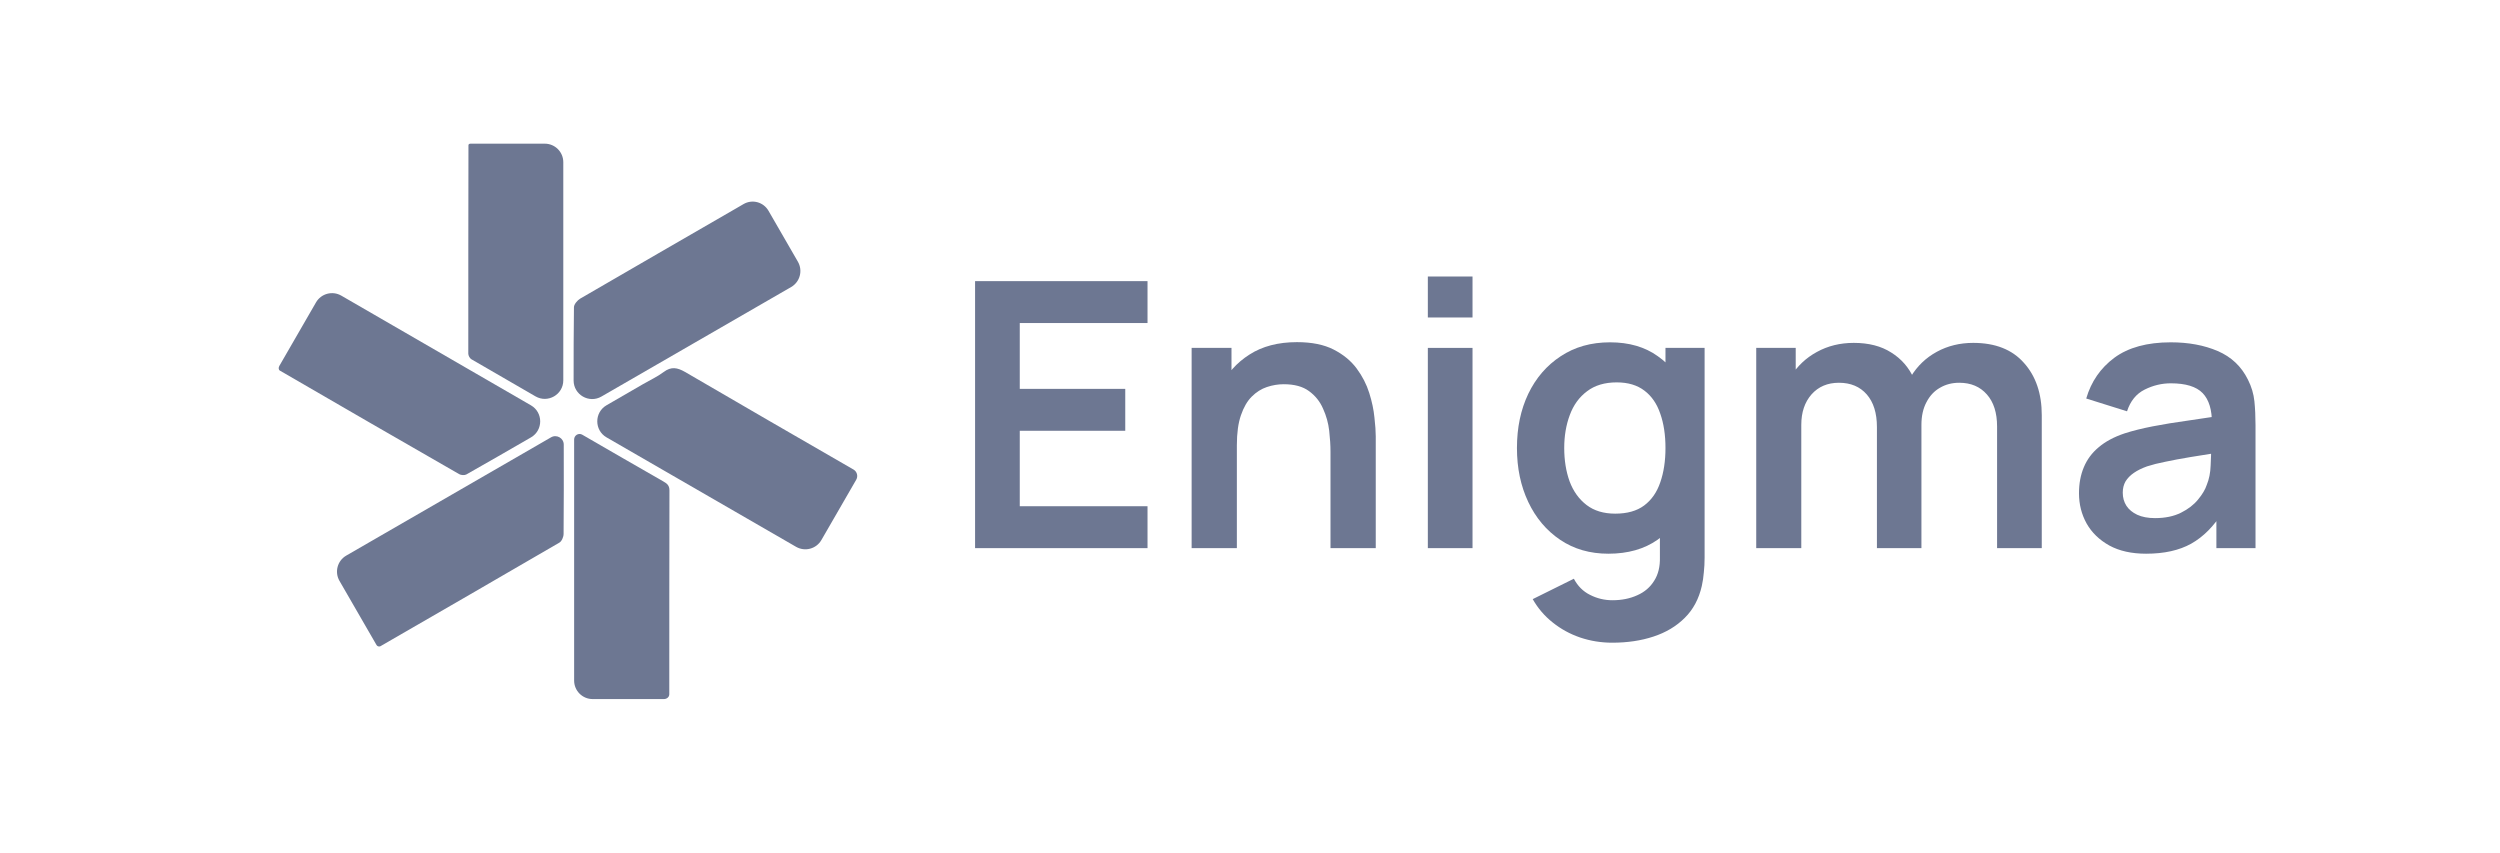
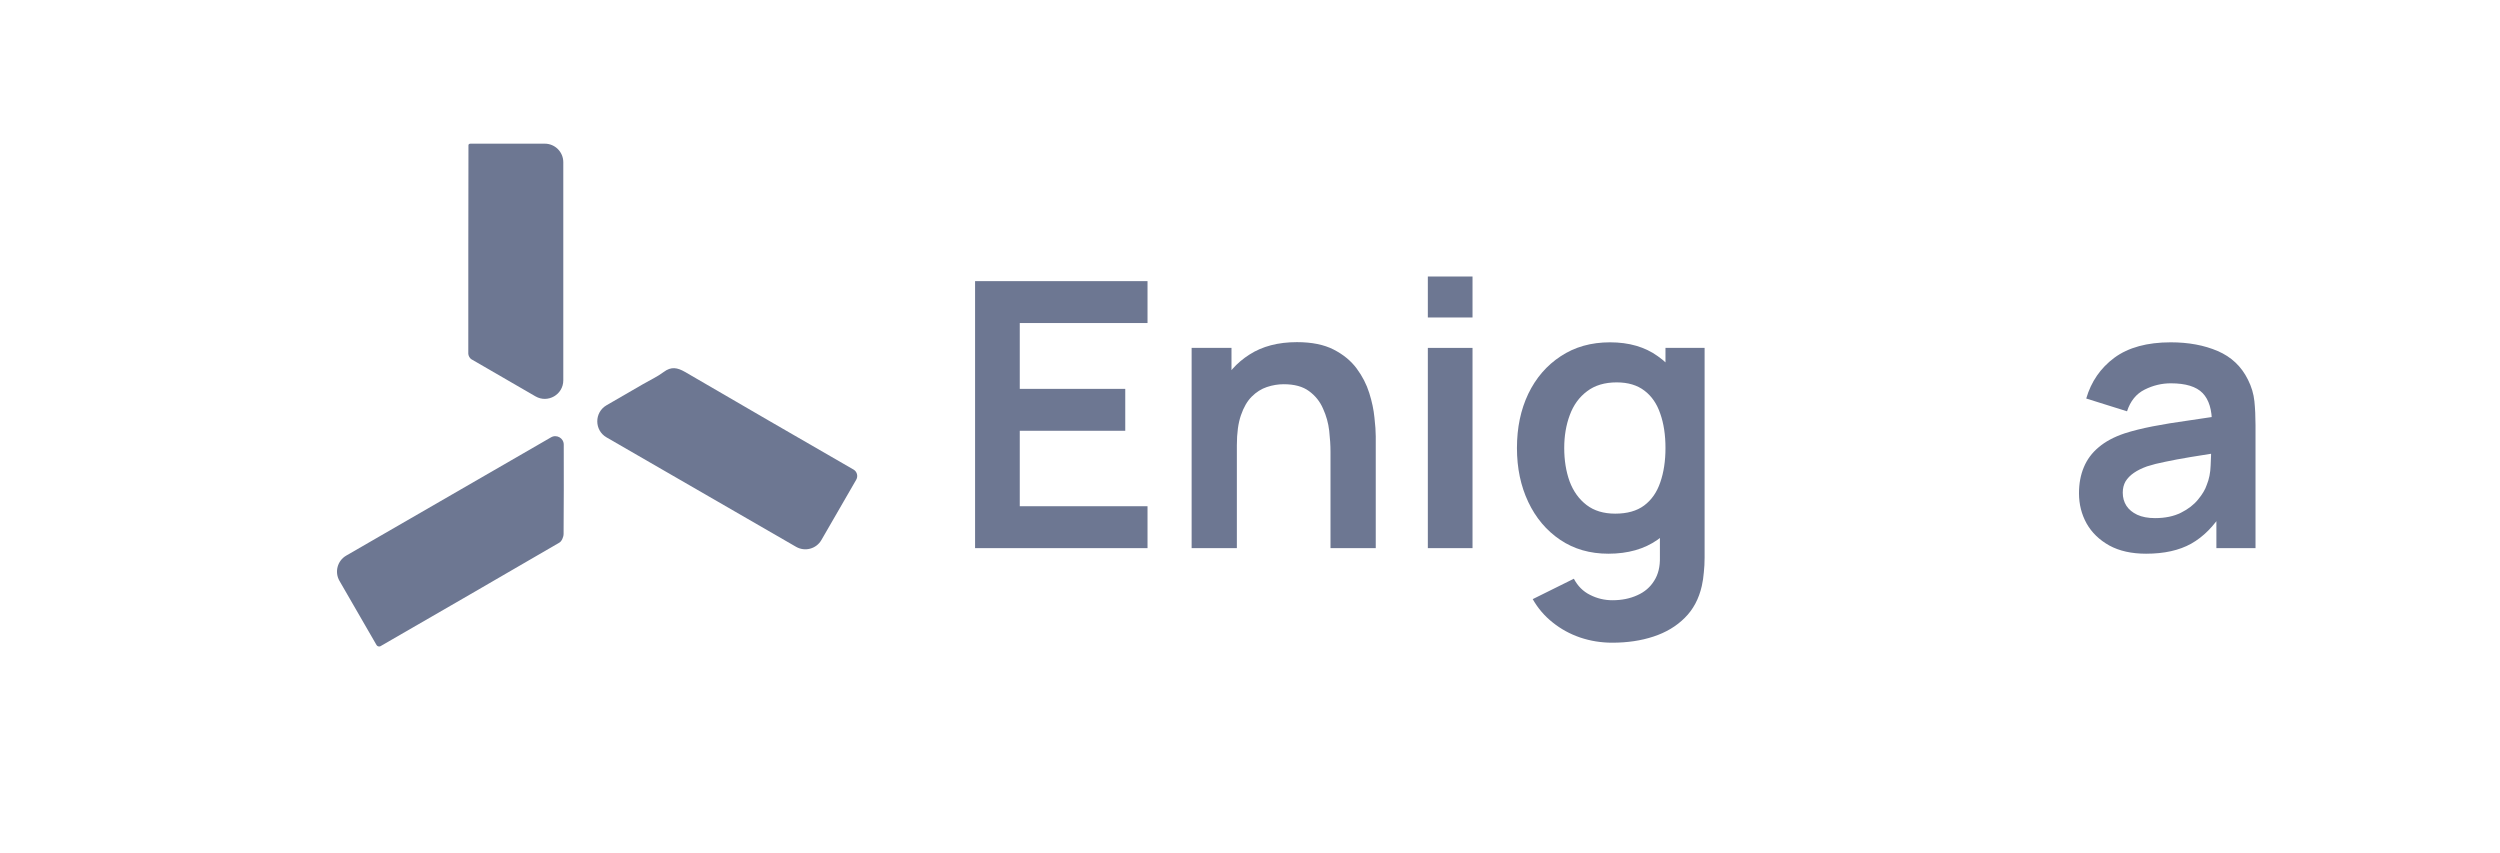
<svg xmlns="http://www.w3.org/2000/svg" width="126" height="43" viewBox="0 0 126 43" fill="none">
  <g clip-path="url(#clip0_6_198)">
-     <path d="M33.732 34.992C33.732 35.132 33.605 35.233 33.465 35.233C32.257 35.233 31.065 35.233 29.869 35.233C29.353 35.233 28.936 34.815 28.936 34.3C28.936 30.255 28.936 26.219 28.936 22.152C28.936 21.944 29.153 21.806 29.337 21.904C30.703 22.692 32.069 23.487 33.435 24.266C33.62 24.371 33.74 24.467 33.74 24.716C33.732 28.139 33.732 31.561 33.732 34.992Z" fill="#6D7792" />
    <path d="M28.39 19.169C28.39 19.888 27.611 20.337 26.989 19.977C25.895 19.345 24.821 18.725 23.754 18.104C23.674 18.056 23.602 17.919 23.602 17.823C23.602 14.32 23.602 10.817 23.61 7.314C23.61 7.268 23.665 7.241 23.71 7.241C24.953 7.241 26.2 7.241 27.457 7.241C27.972 7.241 28.39 7.659 28.39 8.175C28.39 11.828 28.39 15.476 28.39 19.169Z" fill="#6D7792" />
-     <path d="M30.312 19.986C29.69 20.346 28.911 19.896 28.91 19.178C28.91 17.924 28.911 16.703 28.927 15.485C28.927 15.34 29.096 15.139 29.241 15.051C31.876 13.516 34.52 11.998 37.155 10.471C37.262 10.409 37.368 10.348 37.475 10.285C37.916 10.029 38.477 10.182 38.732 10.623C39.225 11.474 39.715 12.326 40.214 13.19C40.472 13.637 40.32 14.208 39.874 14.466C36.694 16.306 33.521 18.133 30.312 19.986Z" fill="#6D7792" />
    <path d="M19.157 32.577C19.091 32.597 19.012 32.571 18.977 32.51C18.355 31.436 17.738 30.366 17.11 29.277C16.852 28.83 17.005 28.259 17.451 28.002C20.882 26.022 24.305 24.046 27.773 22.041C28.058 21.877 28.413 22.082 28.413 22.41C28.413 23.913 28.421 25.407 28.405 26.91C28.405 27.062 28.309 27.287 28.188 27.351C25.188 29.1 22.179 30.833 19.179 32.566C19.17 32.571 19.167 32.574 19.157 32.577Z" fill="#6D7792" />
    <path d="M30.57 22.044C29.948 21.686 29.947 20.787 30.568 20.426C31.192 20.064 31.804 19.709 32.415 19.357C32.761 19.156 33.13 18.988 33.452 18.747C33.829 18.465 34.135 18.522 34.528 18.747C37.356 20.402 40.193 22.033 43.029 23.672C43.199 23.78 43.254 24.003 43.154 24.177C42.571 25.188 41.988 26.197 41.398 27.218C41.141 27.664 40.57 27.817 40.123 27.56C36.945 25.725 33.778 23.894 30.57 22.044Z" fill="#6D7792" />
-     <path d="M26.76 20.429C27.381 20.788 27.381 21.686 26.76 22.045C25.66 22.681 24.586 23.301 23.504 23.913C23.416 23.961 23.239 23.953 23.143 23.897C20.13 22.169 17.117 20.426 14.112 18.682C14.031 18.642 14.031 18.523 14.077 18.445C14.693 17.381 15.304 16.321 15.926 15.242C16.184 14.795 16.756 14.642 17.203 14.901C20.388 16.747 23.557 18.575 26.76 20.429Z" fill="#6D7792" />
  </g>
  <path d="M108.164 27.907C107.435 27.907 106.819 27.77 106.314 27.496C105.809 27.215 105.426 26.845 105.165 26.384C104.909 25.922 104.781 25.415 104.781 24.86C104.781 24.374 104.862 23.938 105.024 23.552C105.186 23.159 105.436 22.823 105.772 22.543C106.108 22.256 106.544 22.022 107.08 21.842C107.485 21.711 107.959 21.593 108.501 21.487C109.049 21.381 109.641 21.284 110.276 21.197C110.918 21.104 111.588 21.004 112.286 20.898L111.482 21.356C111.488 20.658 111.332 20.144 111.015 19.814C110.697 19.484 110.161 19.319 109.407 19.319C108.952 19.319 108.513 19.424 108.09 19.636C107.666 19.848 107.37 20.213 107.202 20.73L105.146 20.085C105.395 19.231 105.869 18.546 106.566 18.029C107.27 17.512 108.217 17.253 109.407 17.253C110.304 17.253 111.092 17.4 111.772 17.692C112.457 17.985 112.965 18.465 113.295 19.132C113.475 19.487 113.584 19.851 113.622 20.225C113.659 20.593 113.678 20.994 113.678 21.431V27.626H111.706V25.44L112.033 25.795C111.578 26.524 111.046 27.059 110.435 27.402C109.831 27.739 109.074 27.907 108.164 27.907ZM108.613 26.113C109.124 26.113 109.56 26.022 109.921 25.841C110.283 25.661 110.569 25.44 110.781 25.178C110.999 24.916 111.145 24.67 111.22 24.44C111.339 24.153 111.404 23.826 111.416 23.459C111.435 23.085 111.444 22.782 111.444 22.552L112.136 22.758C111.457 22.863 110.874 22.957 110.388 23.038C109.903 23.119 109.485 23.197 109.136 23.272C108.787 23.34 108.479 23.418 108.211 23.505C107.949 23.599 107.728 23.708 107.548 23.832C107.367 23.957 107.227 24.1 107.127 24.262C107.034 24.424 106.987 24.614 106.987 24.832C106.987 25.081 107.049 25.303 107.174 25.496C107.298 25.683 107.479 25.832 107.716 25.944C107.959 26.056 108.258 26.113 108.613 26.113Z" fill="#6D7792" />
-   <path d="M100.653 27.626V21.496C100.653 20.805 100.482 20.266 100.139 19.879C99.796 19.487 99.332 19.291 98.747 19.291C98.385 19.291 98.061 19.375 97.775 19.543C97.488 19.705 97.261 19.948 97.093 20.272C96.924 20.59 96.84 20.97 96.84 21.412L95.84 20.823C95.834 20.125 95.99 19.512 96.308 18.982C96.632 18.446 97.068 18.029 97.616 17.73C98.164 17.431 98.775 17.281 99.448 17.281C100.563 17.281 101.416 17.618 102.008 18.291C102.606 18.957 102.905 19.836 102.905 20.926V27.626H100.653ZM88.514 27.626V17.534H90.504V20.664H90.785V27.626H88.514ZM94.597 27.626V21.524C94.597 20.82 94.426 20.272 94.084 19.879C93.741 19.487 93.274 19.291 92.682 19.291C92.109 19.291 91.647 19.487 91.299 19.879C90.956 20.272 90.785 20.783 90.785 21.412L89.775 20.739C89.775 20.085 89.937 19.496 90.261 18.973C90.585 18.45 91.021 18.038 91.57 17.739C92.124 17.434 92.744 17.281 93.429 17.281C94.183 17.281 94.812 17.443 95.317 17.767C95.828 18.085 96.208 18.521 96.457 19.076C96.713 19.624 96.84 20.244 96.84 20.935V27.626H94.597Z" fill="#6D7792" />
  <path d="M81.258 32.392C80.697 32.392 80.158 32.305 79.641 32.131C79.13 31.956 78.669 31.704 78.258 31.374C77.847 31.05 77.51 30.657 77.249 30.196L79.323 29.168C79.516 29.536 79.787 29.807 80.136 29.981C80.491 30.162 80.868 30.252 81.267 30.252C81.734 30.252 82.152 30.168 82.519 30C82.887 29.838 83.17 29.595 83.37 29.271C83.575 28.953 83.672 28.555 83.659 28.075V25.206H83.94V17.534H85.912V28.112C85.912 28.368 85.899 28.611 85.874 28.841C85.855 29.078 85.821 29.308 85.771 29.533C85.622 30.187 85.335 30.723 84.912 31.14C84.488 31.564 83.961 31.878 83.332 32.084C82.709 32.29 82.018 32.392 81.258 32.392ZM81.061 27.907C80.133 27.907 79.323 27.673 78.632 27.206C77.94 26.739 77.404 26.103 77.024 25.299C76.644 24.496 76.454 23.589 76.454 22.58C76.454 21.558 76.644 20.649 77.024 19.851C77.41 19.048 77.956 18.415 78.66 17.954C79.364 17.487 80.192 17.253 81.145 17.253C82.105 17.253 82.909 17.487 83.556 17.954C84.211 18.415 84.706 19.048 85.042 19.851C85.379 20.655 85.547 21.564 85.547 22.58C85.547 23.583 85.379 24.49 85.042 25.299C84.706 26.103 84.204 26.739 83.538 27.206C82.871 27.673 82.046 27.907 81.061 27.907ZM81.407 25.888C82.011 25.888 82.497 25.751 82.865 25.477C83.239 25.197 83.51 24.807 83.678 24.309C83.852 23.811 83.94 23.234 83.94 22.58C83.94 21.92 83.852 21.343 83.678 20.851C83.51 20.353 83.245 19.966 82.884 19.692C82.522 19.412 82.055 19.272 81.482 19.272C80.877 19.272 80.379 19.421 79.987 19.72C79.594 20.013 79.304 20.412 79.118 20.917C78.931 21.415 78.837 21.97 78.837 22.58C78.837 23.197 78.927 23.758 79.108 24.262C79.295 24.761 79.579 25.156 79.959 25.449C80.339 25.742 80.822 25.888 81.407 25.888Z" fill="#6D7792" />
  <path d="M71.963 16.001V13.936H74.215V16.001H71.963ZM71.963 27.626V17.534H74.215V27.626H71.963Z" fill="#6D7792" />
  <path d="M67.057 27.627V22.767C67.057 22.449 67.035 22.097 66.992 21.711C66.948 21.325 66.845 20.954 66.683 20.599C66.528 20.238 66.291 19.942 65.973 19.711C65.662 19.481 65.238 19.365 64.702 19.365C64.416 19.365 64.132 19.412 63.852 19.506C63.572 19.599 63.316 19.761 63.086 19.991C62.861 20.216 62.681 20.527 62.544 20.926C62.407 21.319 62.338 21.823 62.338 22.44L61.002 21.87C61.002 21.01 61.167 20.231 61.497 19.534C61.833 18.836 62.325 18.281 62.973 17.87C63.621 17.453 64.419 17.244 65.366 17.244C66.113 17.244 66.73 17.369 67.216 17.618C67.702 17.867 68.088 18.185 68.375 18.571C68.662 18.957 68.873 19.369 69.01 19.805C69.147 20.241 69.235 20.655 69.272 21.047C69.316 21.434 69.338 21.748 69.338 21.991V27.627H67.057ZM60.058 27.627V17.534H62.067V20.664H62.338V27.627H60.058Z" fill="#6D7792" />
  <path d="M49.144 27.626V14.169H57.835V16.281H51.396V19.599H56.713V21.711H51.396V25.514H57.835V27.626H49.144Z" fill="#6D7792" />
  <defs>
    <clipPath id="clip0_6_198">
      <rect width="29.334" height="28" fill="white" transform="translate(14 7.233)" />
    </clipPath>
  </defs>
</svg>